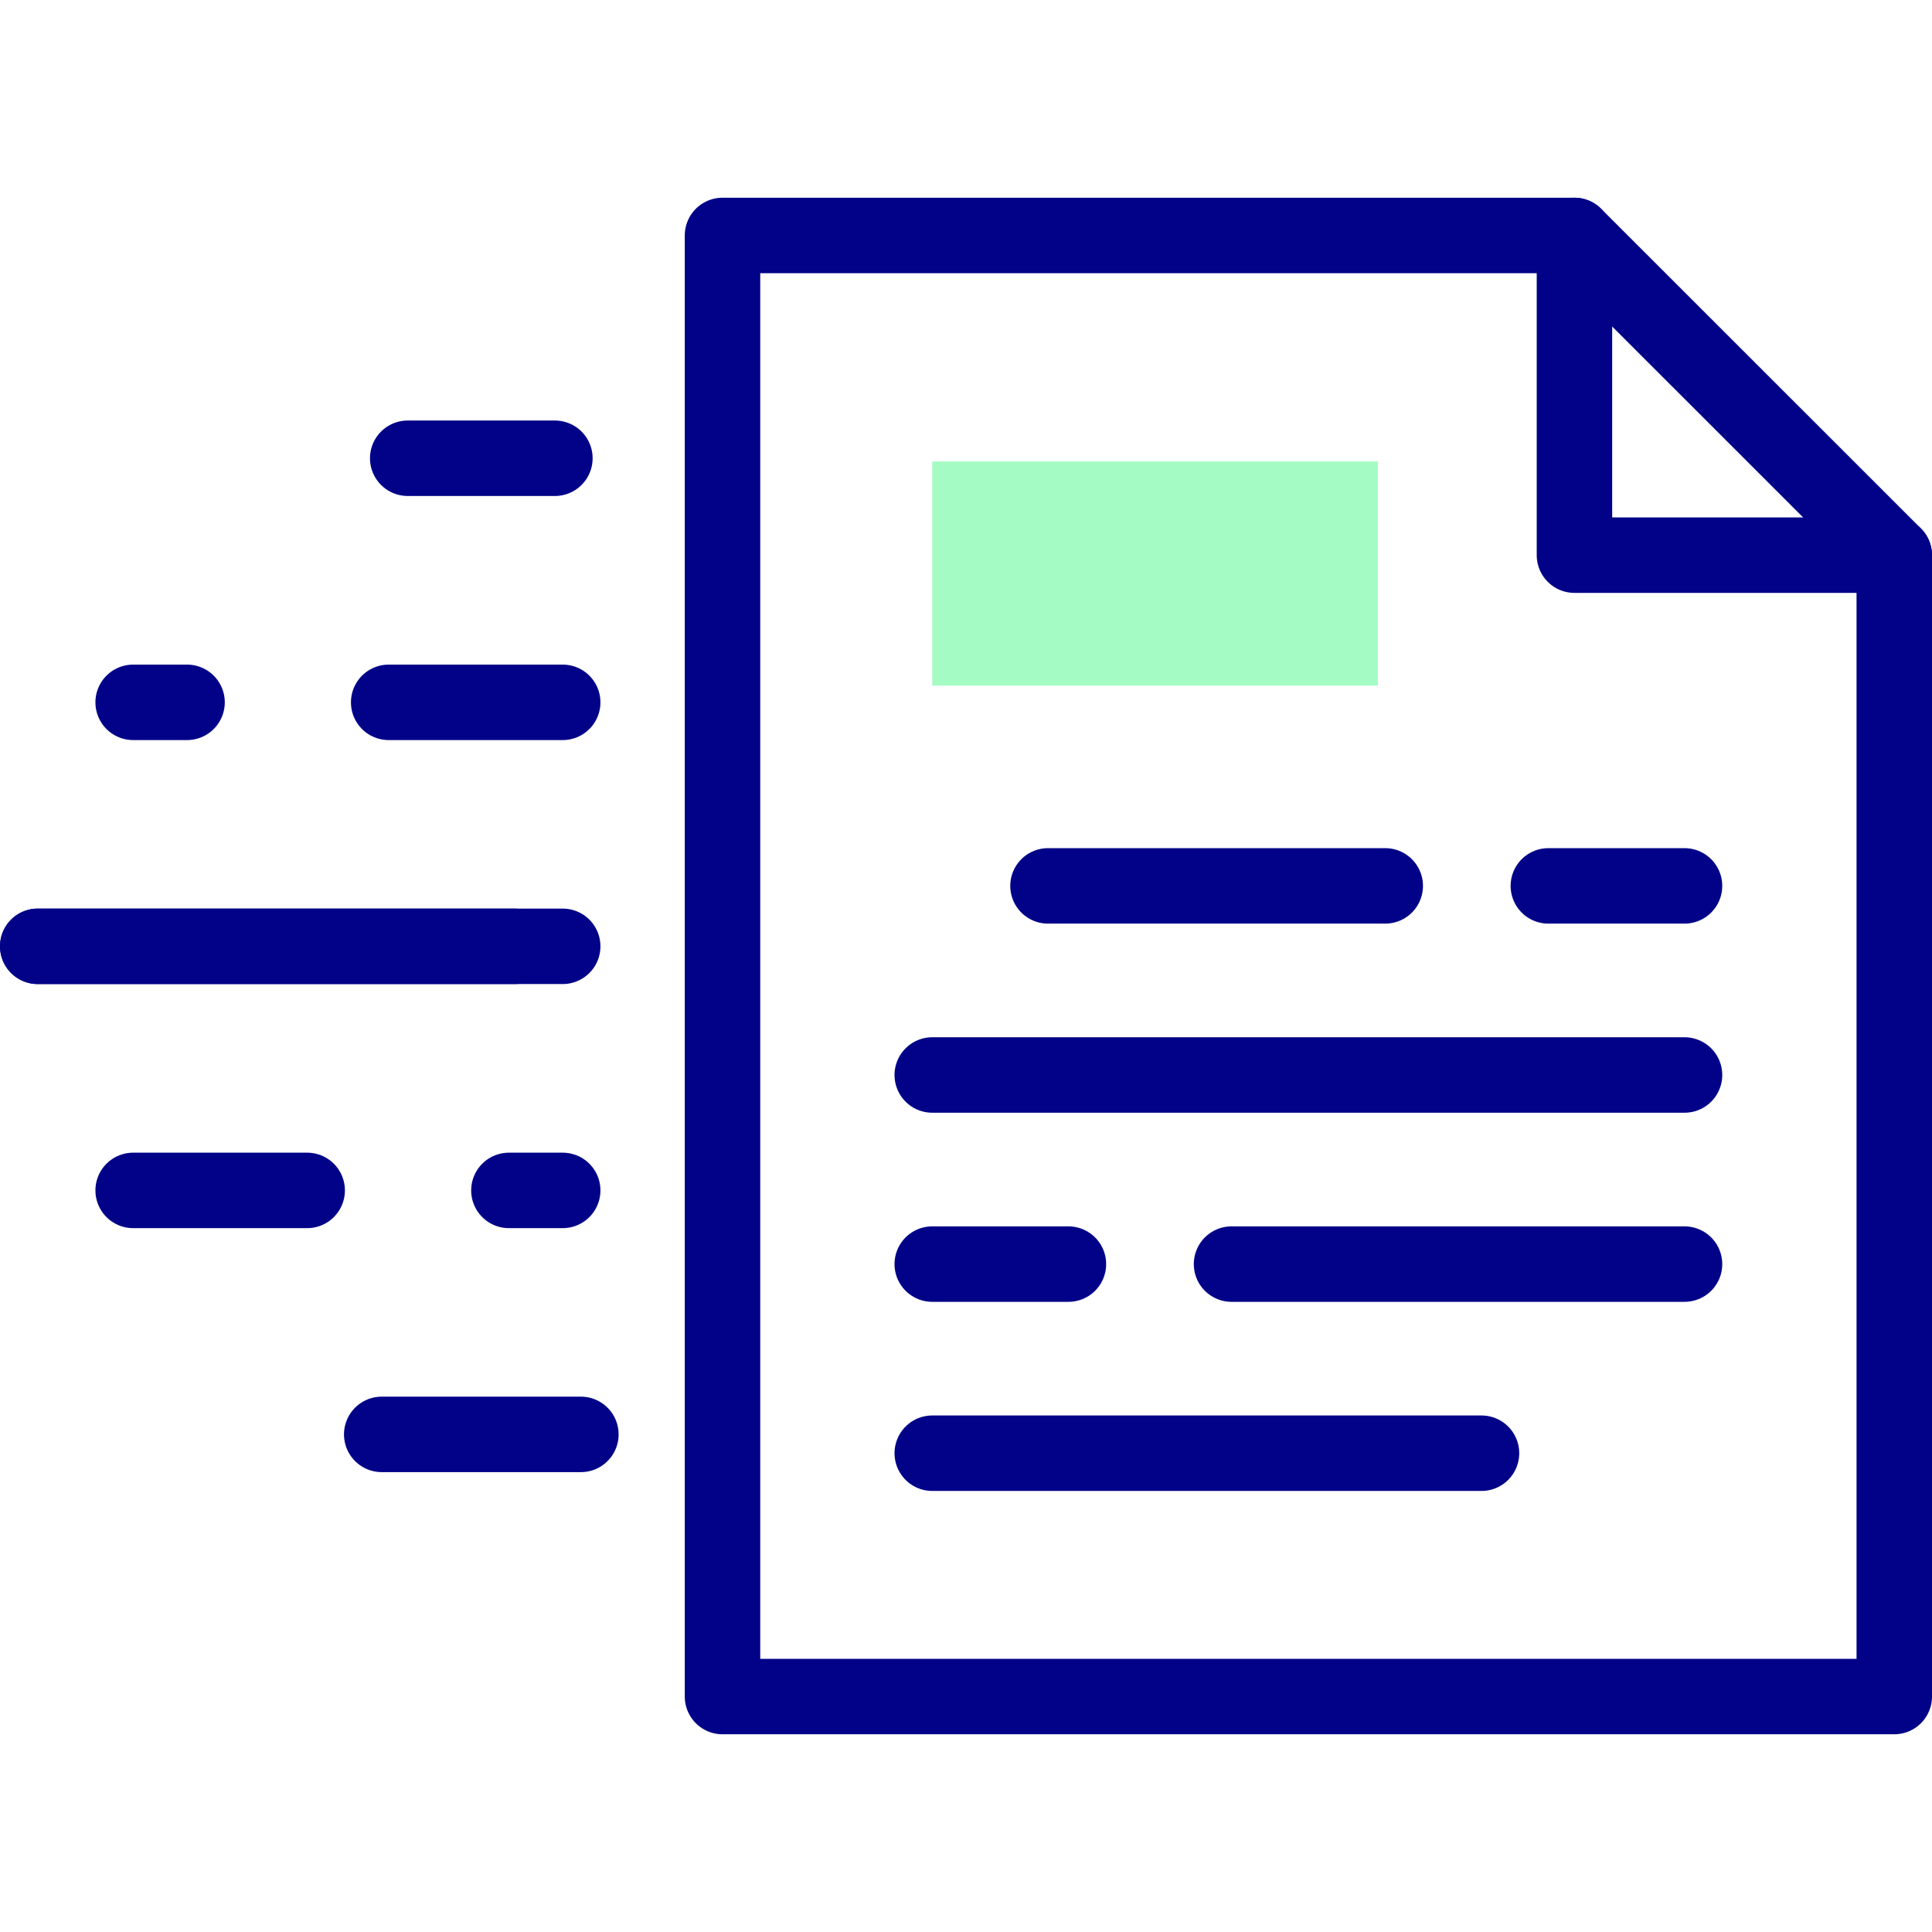
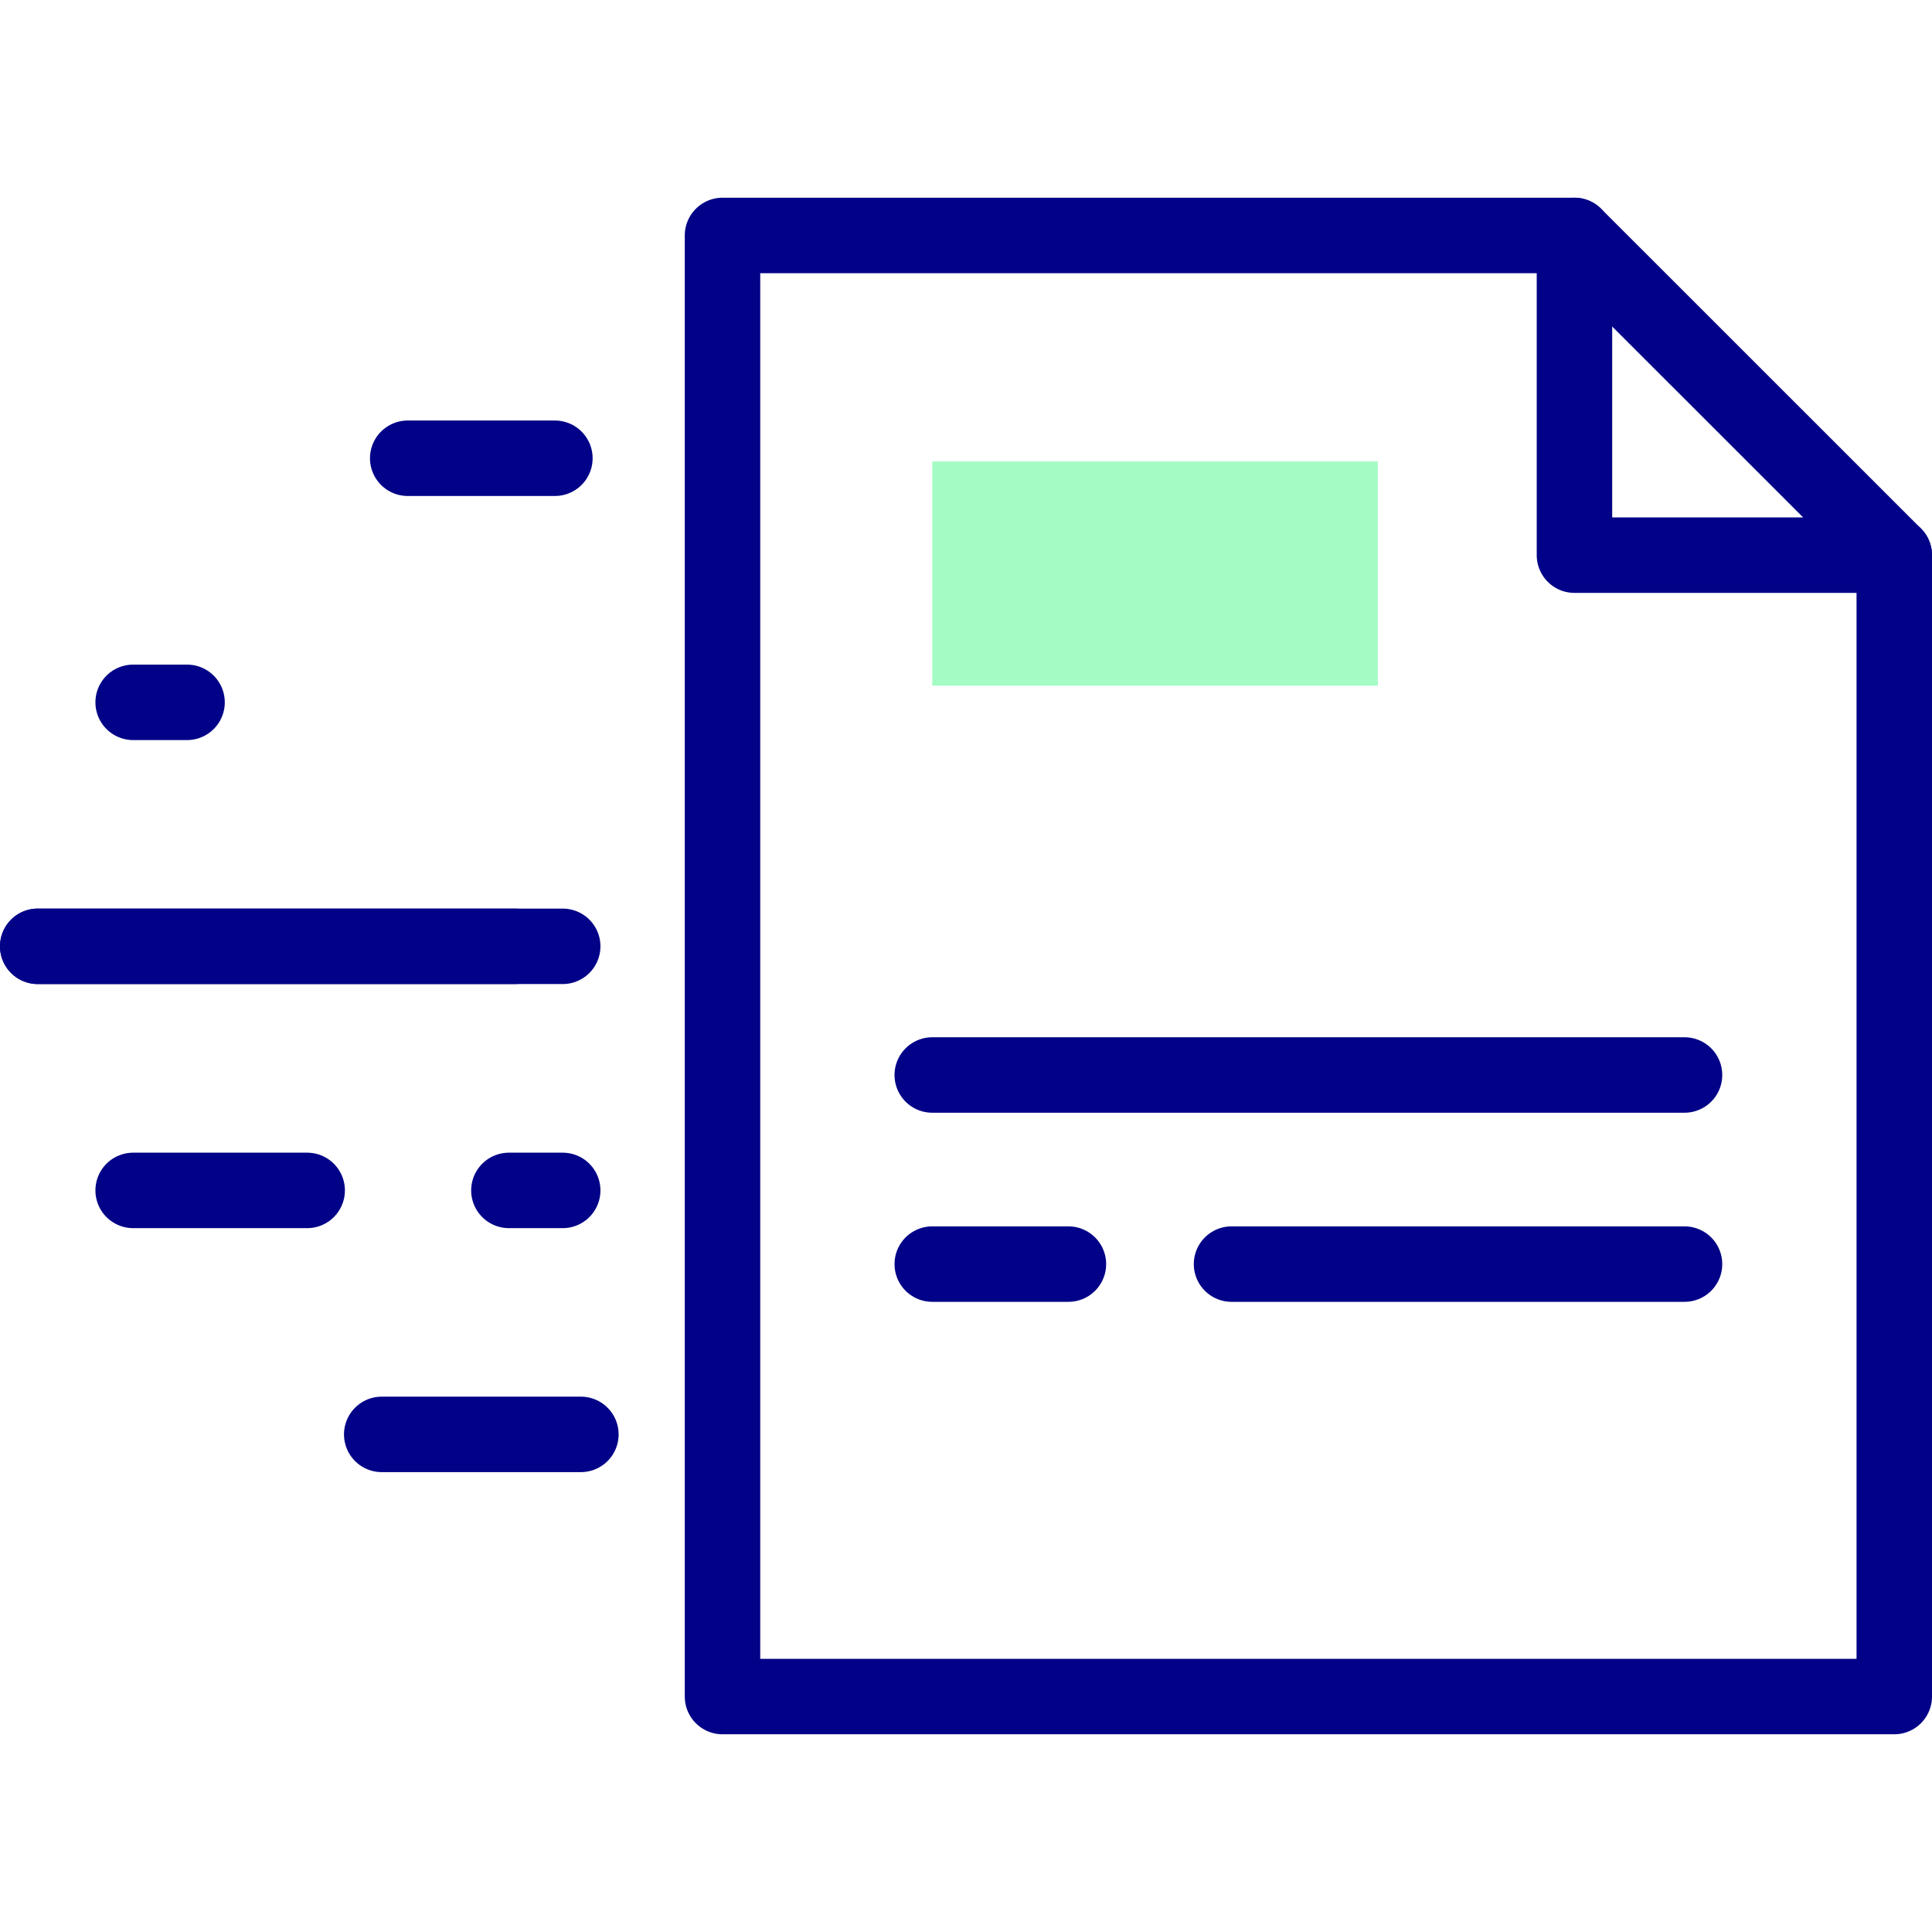
<svg xmlns="http://www.w3.org/2000/svg" version="1.1" id="Capa_1" x="0px" y="0px" viewBox="0 0 512 512" style="enable-background:new 0 0 512 512;" xml:space="preserve" width="512" height="512">
  <g>
    <polyline style="fill:none;stroke:#020288;stroke-width:20;stroke-linecap:round;stroke-linejoin:round;stroke-miterlimit:10;" points="&#10;&#09;&#09;417.246,62.397 417.246,147.123 502,147.123 &#09;" />
    <polygon style="fill:none;stroke:#020288;stroke-width:20;stroke-linecap:round;stroke-linejoin:round;stroke-miterlimit:10;" points="&#10;&#09;&#09;191.471,62.397 417.246,62.397 502,147.123 502,449.603 191.471,449.603 &#09;" />
-     <path style="fill:none;stroke:#020288;stroke-width:20;stroke-linecap:round;stroke-linejoin:round;stroke-miterlimit:10;" d="&#10;&#09;&#09;M277.727,234.769h89.375 M410.329,234.769h36.084" />
    <path style="fill:none;stroke:#020288;stroke-width:20;stroke-linecap:round;stroke-linejoin:round;stroke-miterlimit:10;" d="&#10;&#09;&#09;M446.414,335H326.369 M283.141,335h-36.084" />
    <line style="fill:none;stroke:#020288;stroke-width:20;stroke-linecap:round;stroke-linejoin:round;stroke-miterlimit:10;" x1="446.414" y1="284.884" x2="247.057" y2="284.884" />
-     <line style="fill:none;stroke:#020288;stroke-width:20;stroke-linecap:round;stroke-linejoin:round;stroke-miterlimit:10;" x1="392.613" y1="385.116" x2="247.057" y2="385.116" />
    <line style="fill:none;stroke:#020288;stroke-width:20;stroke-linecap:round;stroke-linejoin:round;stroke-miterlimit:10;" x1="147.052" y1="121.442" x2="108.049" y2="121.442" />
    <line style="fill:none;stroke:#020288;stroke-width:20;stroke-linecap:round;stroke-linejoin:round;stroke-miterlimit:10;" x1="136.309" y1="250.784" x2="10" y2="250.784" />
    <line style="fill:none;stroke:#020288;stroke-width:20;stroke-linecap:round;stroke-linejoin:round;stroke-miterlimit:10;" x1="149.122" y1="250.784" x2="10" y2="250.784" />
    <line style="fill:none;stroke:#020288;stroke-width:20;stroke-linecap:round;stroke-linejoin:round;stroke-miterlimit:10;" x1="153.941" y1="380.127" x2="101.16" y2="380.127" />
    <path style="fill:none;stroke:#020288;stroke-width:20;stroke-linecap:round;stroke-linejoin:round;stroke-miterlimit:10;" d="&#10;&#09;&#09;M35.285,315.47h46.119 M134.864,315.47h14.258" />
-     <path style="fill:none;stroke:#020288;stroke-width:20;stroke-linecap:round;stroke-linejoin:round;stroke-miterlimit:10;" d="&#10;&#09;&#09;M149.122,186.127h-46.119 M49.571,186.127H35.285" />
+     <path style="fill:none;stroke:#020288;stroke-width:20;stroke-linecap:round;stroke-linejoin:round;stroke-miterlimit:10;" d="&#10;&#09;&#09;M149.122,186.127M49.571,186.127H35.285" />
    <rect x="247.057" y="122.292" style="fill-rule:evenodd;clip-rule:evenodd;fill:#A4FCC4;" width="118.089" height="59.413" />
  </g>
</svg>